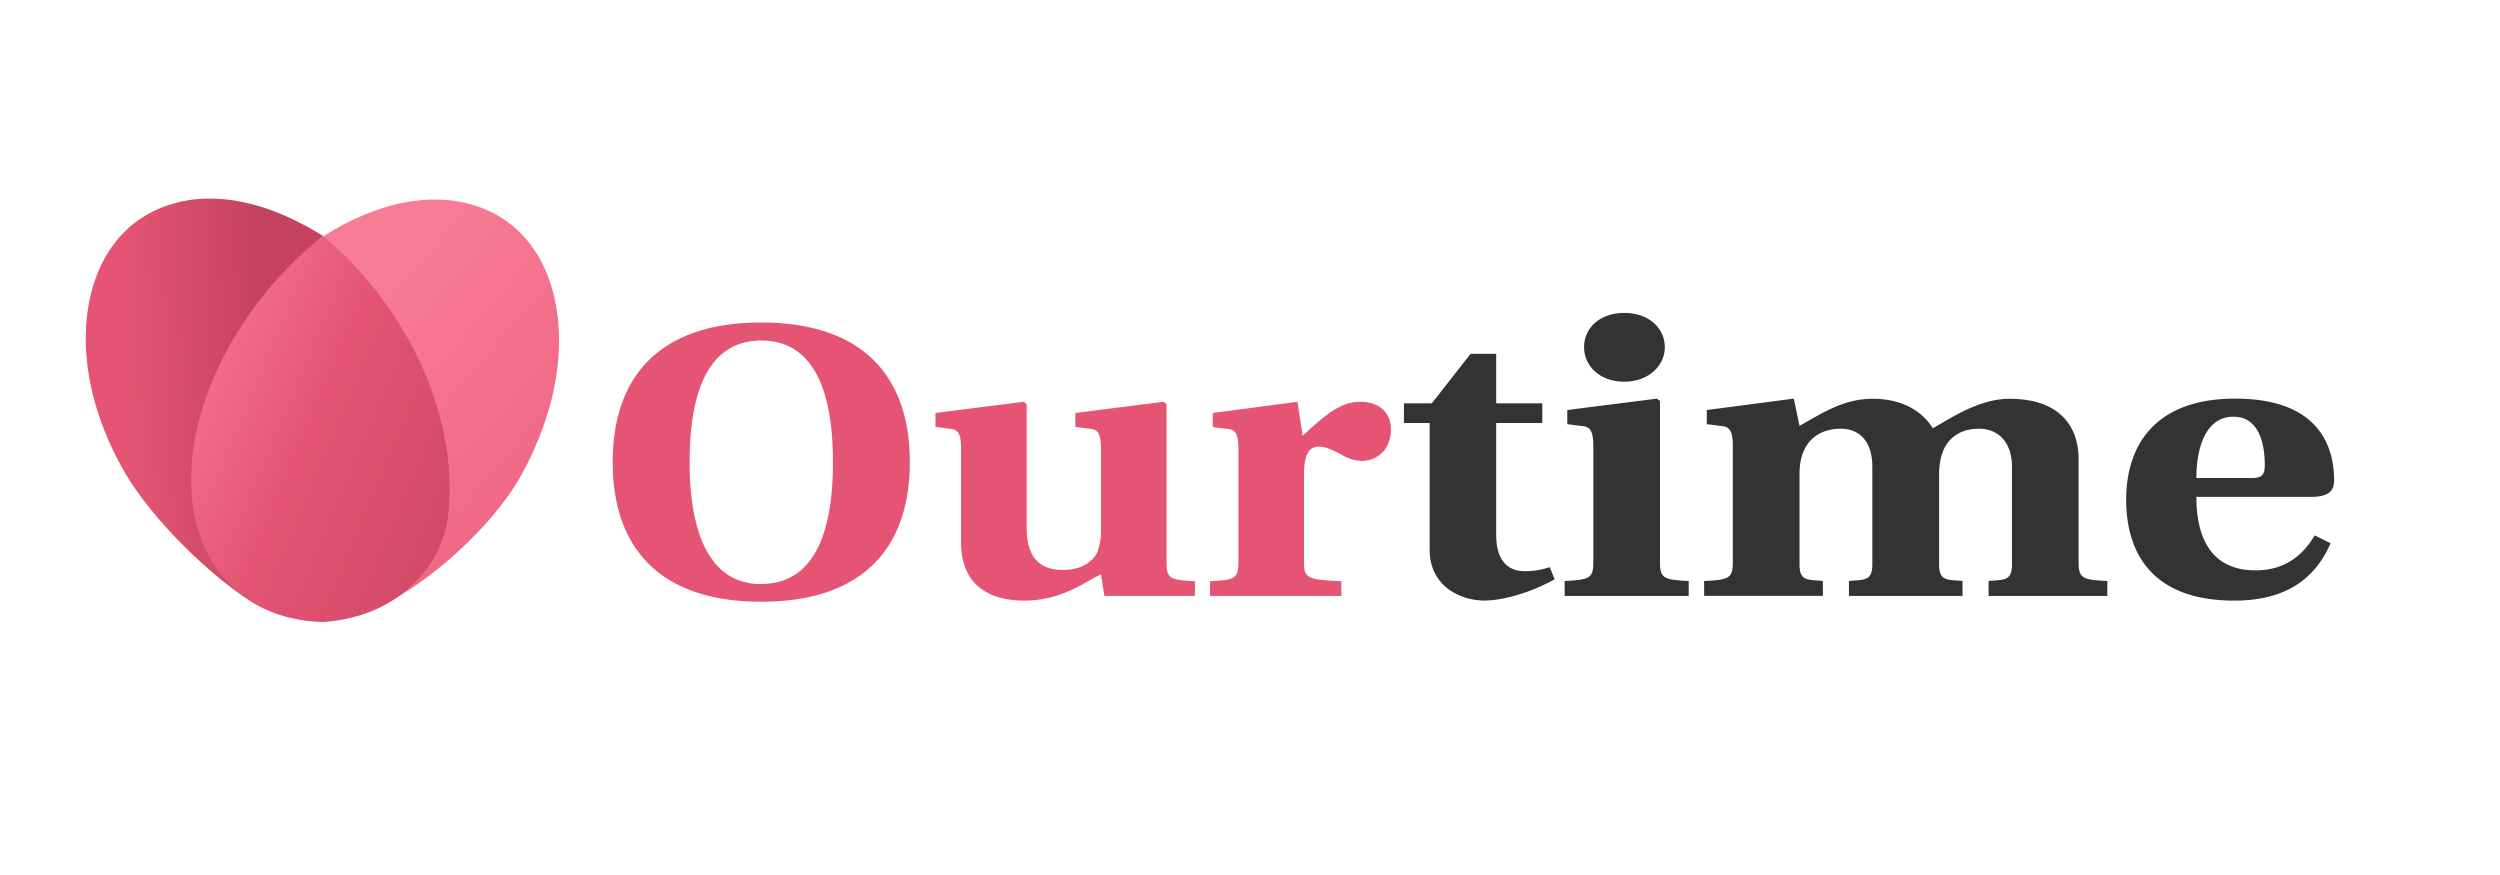
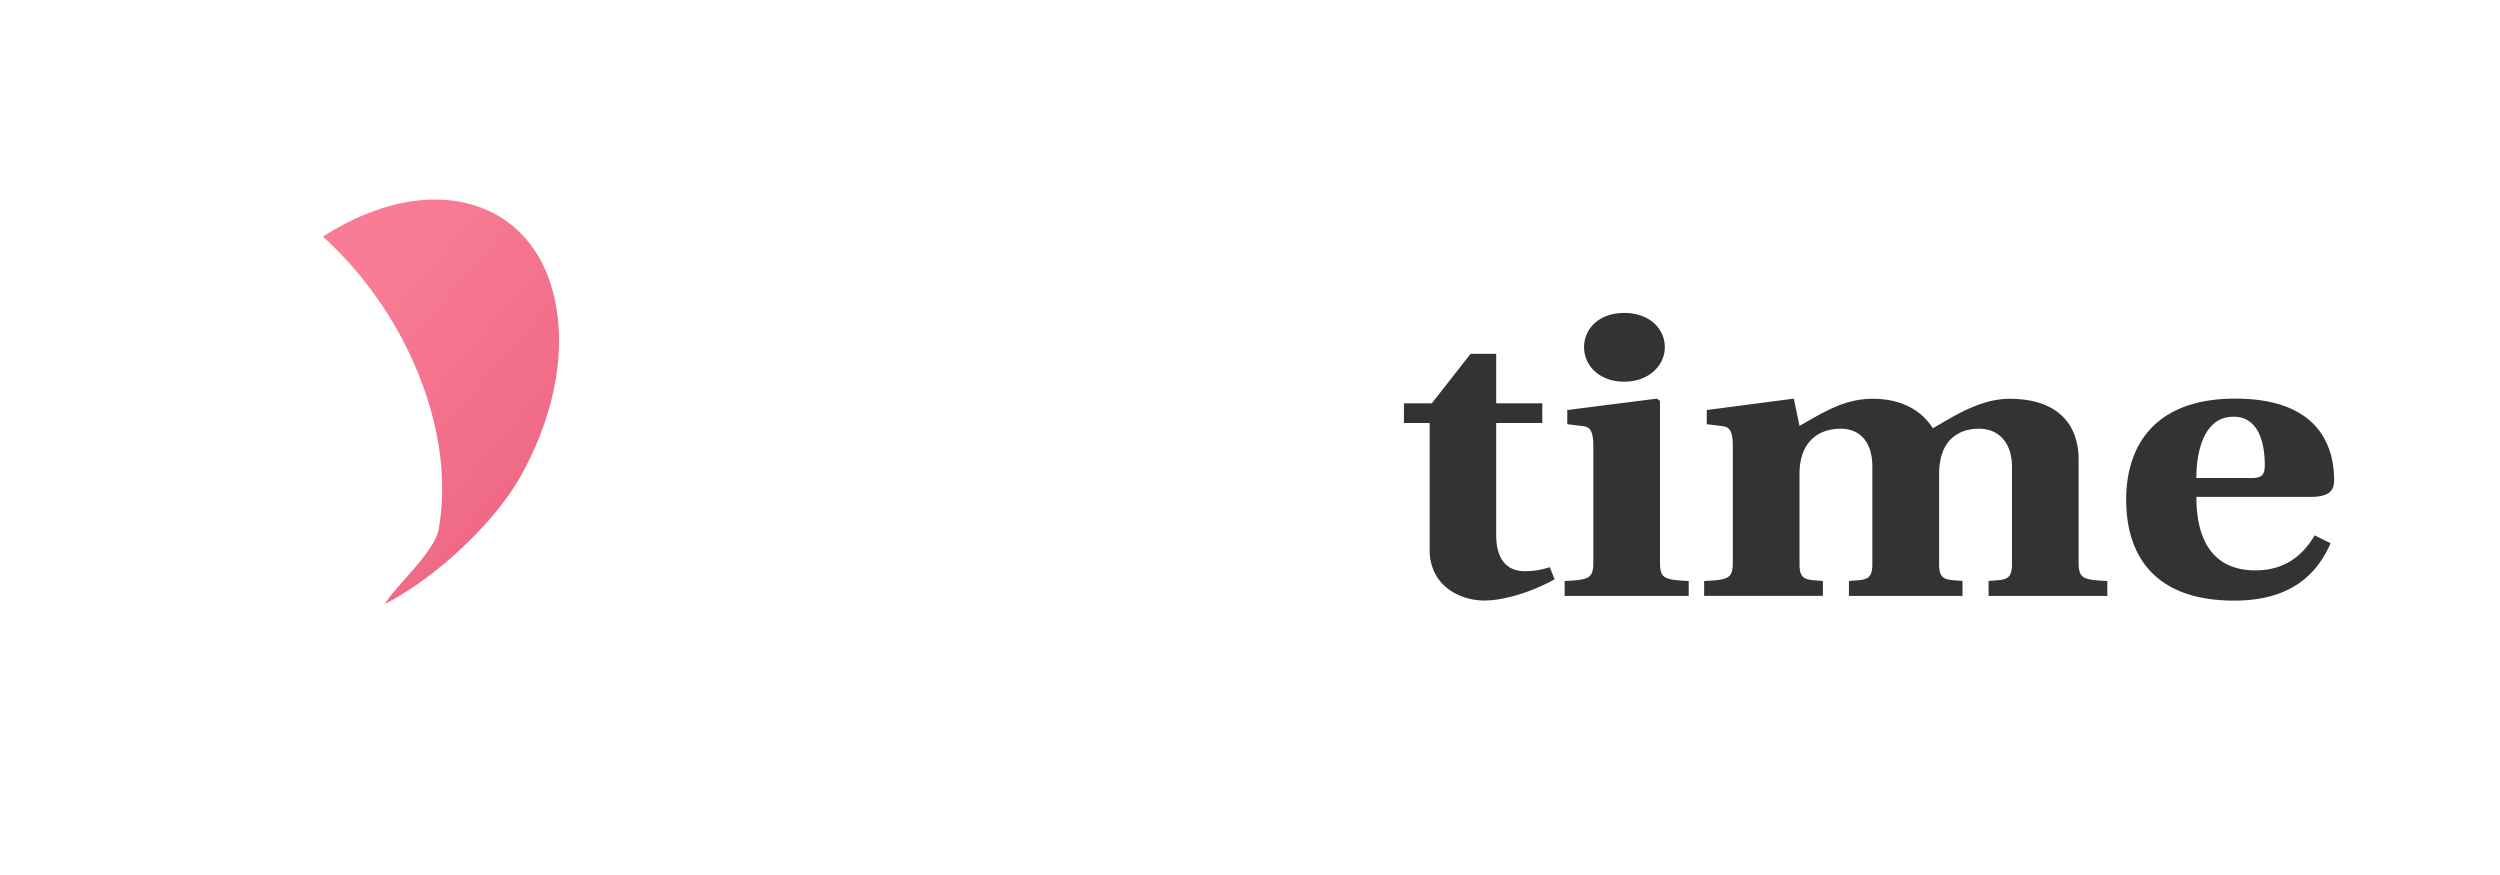
<svg xmlns="http://www.w3.org/2000/svg" xmlns:ns1="http://sodipodi.sourceforge.net/DTD/sodipodi-0.dtd" xmlns:ns2="http://www.inkscape.org/namespaces/inkscape" viewBox="0 0 200 70" version="1.1" id="svg40" ns1:docname="ourtime.svg" width="200" height="70" ns2:version="1.2 (dc2aeda, 2022-05-15)">
  <ns1:namedview id="namedview42" pagecolor="#ffffff" bordercolor="#000000" borderopacity="0.25" ns2:showpageshadow="2" ns2:pageopacity="0.0" ns2:pagecheckerboard="0" ns2:deskcolor="#d1d1d1" showgrid="false" ns2:zoom="2.2627037" ns2:cx="208.37903" ns2:cy="25.854026" ns2:window-width="1512" ns2:window-height="859" ns2:window-x="0" ns2:window-y="38" ns2:window-maximized="1" ns2:current-layer="svg40" />
  <defs id="defs28">
    <style id="style9">.cls-1{fill:#fff}.cls-2{fill:#e55573}</style>
    <linearGradient id="a" x1="1.88" y1="152.24" x2="61.37" y2="152.24" gradientTransform="matrix(0.324,-0.013,0.013,0.324,4.437,-17.045)" gradientUnits="userSpaceOnUse">
      <stop offset=".16" stop-color="#e55573" id="stop11" />
      <stop offset=".72" stop-color="#c6435d" id="stop13" />
    </linearGradient>
    <linearGradient id="b" x1="166.78" y1="136.44" x2="65.61" y2="52.27" gradientTransform="matrix(0.325,0.006,-0.006,0.325,5.453,7.658)" gradientUnits="userSpaceOnUse">
      <stop offset="0" stop-color="#e55573" id="stop16" />
      <stop offset="1" stop-color="#f97c95" id="stop18" />
    </linearGradient>
    <linearGradient id="c" x1="118.64" y1="75.13" x2="15.1" y2="31.27" gradientTransform="matrix(0.325,0,0,0.325,6.511,18.807)" gradientUnits="userSpaceOnUse">
      <stop offset="0" stop-color="#c6435d" id="stop21" />
      <stop offset=".61" stop-color="#e55573" id="stop23" />
      <stop offset="1" stop-color="#f97c95" id="stop25" />
    </linearGradient>
  </defs>
  <path class="cls-1" d="m 112.315,32.267 h 2.227 l 3.106,-3.963 h 2.048 v 3.963 h 3.687 v 1.571 h -3.687 v 8.965 c 0,2.012 0.919,2.892 2.272,2.892 a 6.014,6.014 0 0 0 2.012,-0.325 l 0.389,0.974 c -1.98,1.1 -4.168,1.698 -5.615,1.698 -1.98,0 -4.382,-1.194 -4.382,-4.054 V 33.838 h -2.058 z m 12.856,14.213 c 2.012,-0.094 2.295,-0.221 2.295,-1.542 v -9.244 c 0,-1.256 -0.282,-1.542 -0.847,-1.603 l -1.237,-0.156 v -1.133 l 7.17,-0.912 0.247,0.188 v 12.86 c 0,1.321 0.282,1.448 2.298,1.542 v 1.194 h -9.925 z m 4.768,-21.445 c 2.012,0 3.246,1.256 3.246,2.736 0,1.48 -1.298,2.765 -3.246,2.765 -1.947,0 -3.213,-1.256 -3.213,-2.765 0,-1.509 1.233,-2.736 3.213,-2.736 z m 6.391,21.445 c 2.012,-0.094 2.295,-0.221 2.295,-1.542 v -9.244 c 0,-1.256 -0.282,-1.542 -0.847,-1.603 l -1.237,-0.156 v -1.133 l 6.965,-0.912 0.454,2.181 c 1.947,-1.1 3.57,-2.168 5.862,-2.168 2.649,0 4.096,1.227 4.804,2.356 1.519,-0.847 3.707,-2.356 6.144,-2.356 3.742,0 5.518,1.947 5.518,4.869 v 8.166 c 0,1.321 0.282,1.448 2.298,1.542 v 1.194 h -9.5 v -1.194 l 0.74,-0.062 c 0.743,-0.065 1.13,-0.221 1.13,-1.259 v -7.842 c 0,-1.73 -0.919,-3.019 -2.649,-3.019 -1.587,0 -3.178,0.88 -3.178,3.616 v 7.244 c 0,1.039 0.389,1.194 1.13,1.259 l 0.743,0.062 v 1.194 h -9.088 v -1.194 l 0.743,-0.062 c 0.74,-0.065 1.13,-0.221 1.13,-1.259 v -7.842 c 0,-1.73 -0.811,-3.019 -2.545,-3.019 -1.587,0 -3.281,0.88 -3.281,3.616 v 7.244 c 0,1.039 0.386,1.194 1.13,1.259 l 0.74,0.062 v 1.194 h -9.5 z m 42.487,-14.59 c 6.816,0 7.913,3.963 7.913,6.54 0,1.006 -0.649,1.321 -1.908,1.321 h -9.111 c 0,3.301 1.201,5.878 4.732,5.878 2.155,0 3.671,-1.006 4.732,-2.798 l 1.272,0.63 c -1.201,2.765 -3.499,4.589 -7.702,4.589 -6.566,0 -8.65,-3.804 -8.65,-8.079 0,-4.404 2.366,-8.082 8.721,-8.082 z m 1.272,6.352 c 0.811,0 1.094,-0.188 1.094,-1.039 0,-1.477 -0.354,-3.866 -2.506,-3.866 -2.298,0 -2.967,2.639 -2.967,4.904 z" id="path30" style="fill:#333333;stroke-width:0.325" />
-   <path class="cls-2" d="m 60.903,25.801 c 7.991,0 11.883,4.177 11.883,11.169 0,6.991 -3.895,11.169 -11.883,11.169 -7.988,0 -11.886,-4.177 -11.886,-11.169 0,-6.991 3.892,-11.169 11.886,-11.169 z m 0,20.915 c 5.109,0 5.732,-6.005 5.732,-9.737 0,-3.733 -0.623,-9.737 -5.732,-9.737 -5.109,0 -5.735,6.005 -5.735,9.737 0,3.733 0.704,9.75 5.735,9.75 z m 13.934,-13.678 7.053,-0.896 0.243,0.185 v 9.899 c 0,2.415 1.078,3.372 2.921,3.372 1.529,0 2.431,-0.74 2.746,-1.454 a 4.791,4.791 0 0 0 0.276,-1.73 v -6.53 c 0,-1.237 -0.276,-1.516 -0.834,-1.577 l -1.214,-0.153 v -1.117 l 7.053,-0.896 0.243,0.185 v 12.658 c 0,1.298 0.279,1.422 2.272,1.516 v 1.175 h -7.241 l -0.279,-1.733 c -1.389,0.682 -3.197,2.106 -6.151,2.106 -2.502,0 -5.037,-1.022 -5.037,-4.641 v -7.524 c 0,-1.237 -0.279,-1.516 -0.834,-1.577 l -1.217,-0.153 z m 21.964,13.46 c 1.98,-0.094 2.272,-0.217 2.272,-1.516 v -9.088 c 0,-1.237 -0.279,-1.516 -0.834,-1.577 l -1.217,-0.153 v -1.126 l 6.777,-0.896 0.415,2.723 c 2.016,-1.889 3.165,-2.723 4.622,-2.723 1.457,0 2.434,0.834 2.434,2.165 a 2.73,2.73 0 0 1 -0.558,1.766 2.382,2.382 0 0 1 -1.772,0.802 3.181,3.181 0 0 1 -1.597,-0.493 c -0.766,-0.402 -1.298,-0.649 -1.844,-0.649 -0.834,0 -1.181,0.711 -1.181,2.321 v 6.93 c 0,1.298 0.325,1.392 2.989,1.516 v 1.175 H 96.801 Z" id="path32" style="stroke-width:0.325" />
-   <path d="m 19.27,27.132 a 29.793,29.793 0 0 1 6.569,-8.251 q -0.831,-0.536 -1.698,-0.974 c -2.694,-1.425 -5.378,-2.097 -7.816,-2.012 a 10.218,10.218 0 0 0 -3.23,0.649 c -3.168,1.188 -5.297,3.95 -5.992,7.79 -0.737,4.012 0.211,8.676 2.678,13.11 2.11,3.814 6.631,8.218 9.841,10.364 -0.834,-1.402 -2.993,-4.278 -3.294,-6.082 -0.756,-4.502 0.286,-9.685 2.941,-14.593 z" fill="url(#a)" id="path34" style="fill:url(#a);stroke-width:0.325" />
-   <path d="m 32.321,27.402 a 30.283,30.283 0 0 0 -6.491,-8.478 c 0.568,-0.357 1.155,-0.691 1.717,-0.993 2.713,-1.415 5.401,-2.081 7.838,-1.947 a 10.016,10.016 0 0 1 3.223,0.678 c 3.155,1.23 5.255,4.067 5.904,7.972 0.691,4.122 -0.325,8.871 -2.808,13.372 -2.149,3.875 -6.93,8.28 -10.912,10.305 0.837,-1.415 3.983,-4.151 4.307,-5.988 0.805,-4.589 -0.182,-9.874 -2.778,-14.921 z" fill="url(#b)" id="path36" style="fill:url(#b);stroke-width:0.325" />
-   <path d="m 34.593,44.838 a 8.822,8.822 0 0 0 1.263,-3.726 c 0.471,-4.119 -0.503,-8.942 -2.954,-13.531 a 29.702,29.702 0 0 0 -7.066,-8.708 30.049,30.049 0 0 0 -6.904,7.809 c -5.878,9.607 -4.482,19.65 3.113,22.396 a 12.009,12.009 0 0 0 3.895,0.678 12.853,12.853 0 0 0 3.08,-0.604 10.364,10.364 0 0 0 5.573,-4.314 z" fill="url(#c)" id="path38" style="fill:url(#c);stroke-width:0.325" />
+   <path d="m 32.321,27.402 a 30.283,30.283 0 0 0 -6.491,-8.478 c 0.568,-0.357 1.155,-0.691 1.717,-0.993 2.713,-1.415 5.401,-2.081 7.838,-1.947 a 10.016,10.016 0 0 1 3.223,0.678 c 3.155,1.23 5.255,4.067 5.904,7.972 0.691,4.122 -0.325,8.871 -2.808,13.372 -2.149,3.875 -6.93,8.28 -10.912,10.305 0.837,-1.415 3.983,-4.151 4.307,-5.988 0.805,-4.589 -0.182,-9.874 -2.778,-14.921 " fill="url(#b)" id="path36" style="fill:url(#b);stroke-width:0.325" />
</svg>